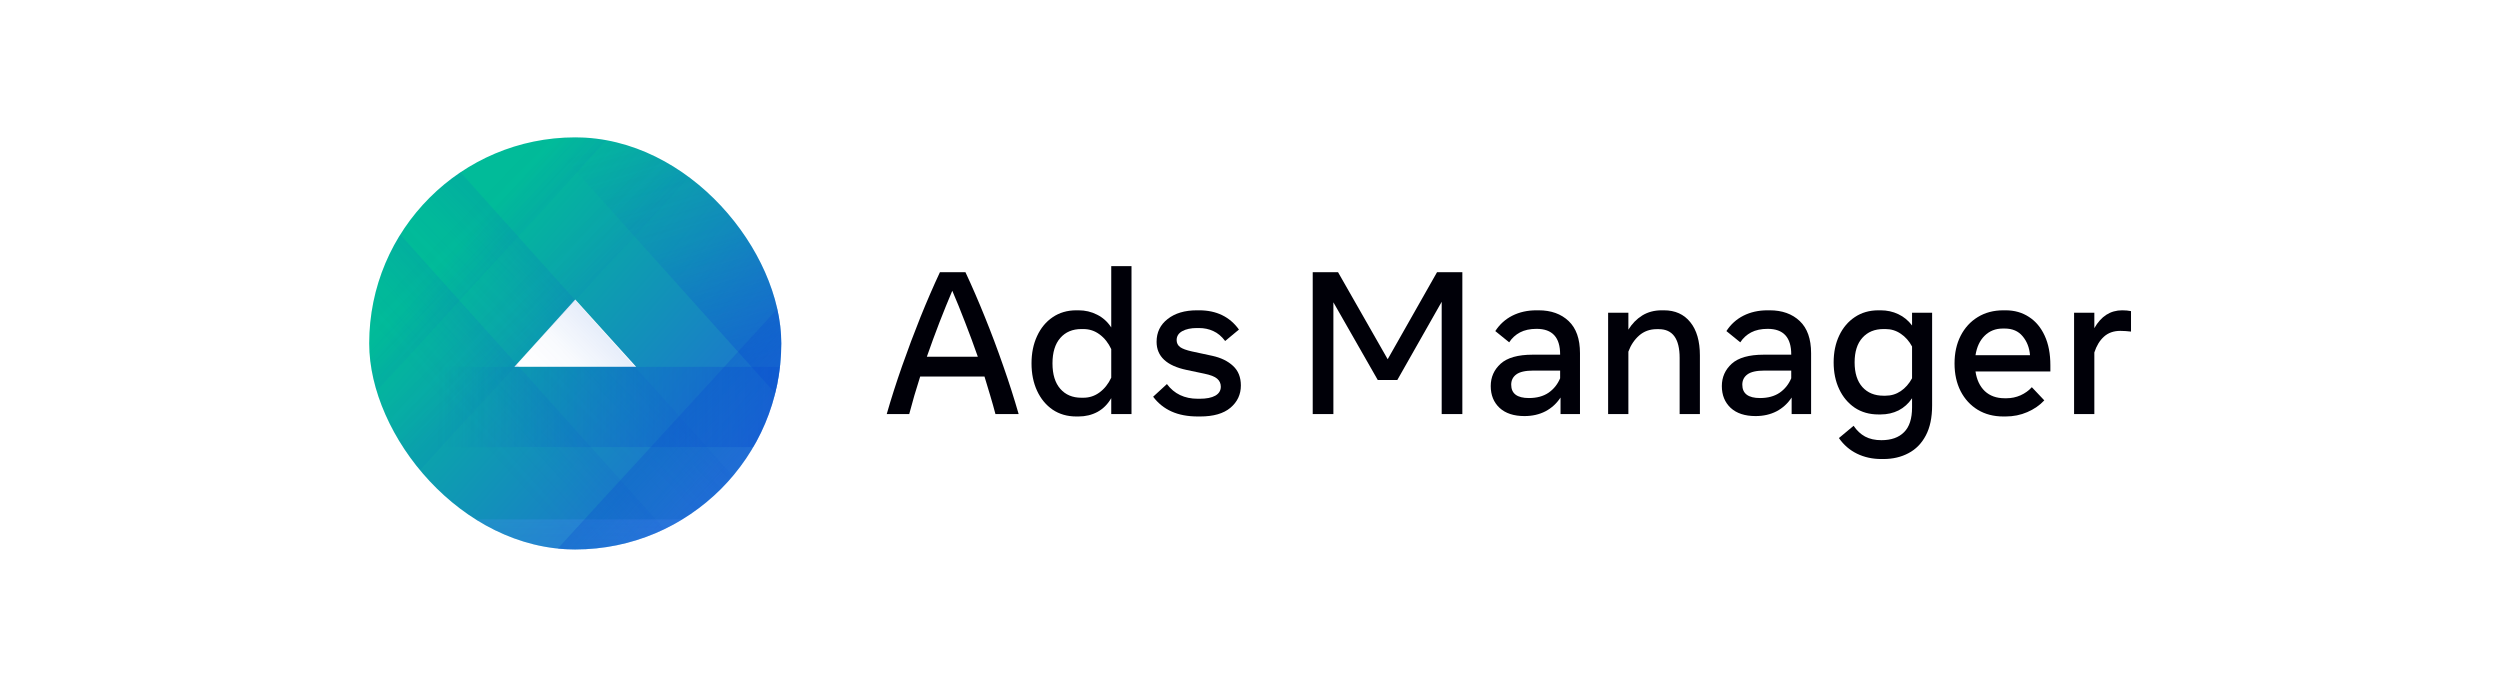
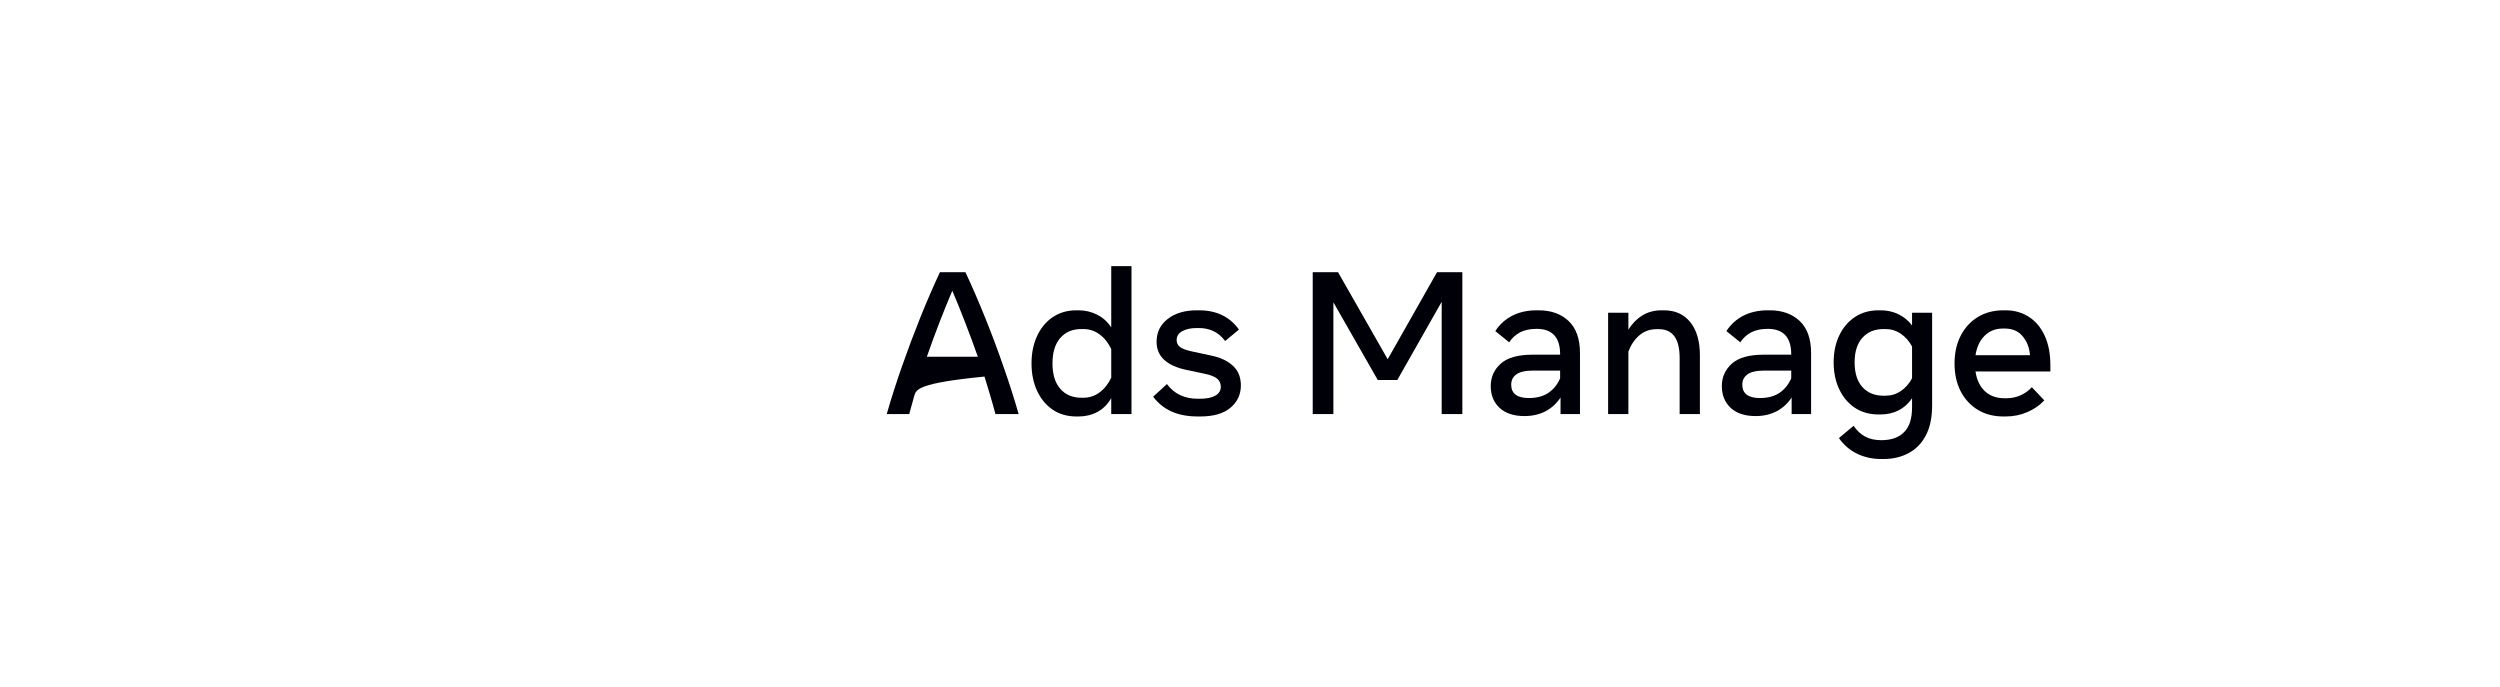
<svg xmlns="http://www.w3.org/2000/svg" width="364" height="100" viewBox="0 0 364 100" fill="none">
  <g clip-path="url(#clip0_887_4013)">
    <path fill-rule="evenodd" clip-rule="evenodd" d="M83.754 20C100.311 20 113.754 33.443 113.754 50C113.754 66.557 100.311 80 83.754 80C67.197 80 53.754 66.557 53.754 50C53.754 33.443 67.197 20 83.754 20ZM83.754 43.607L74.884 53.409H92.624L83.754 43.607Z" fill="url(#paint0_linear_887_4013)" />
    <path d="M115.258 -18.959L164.416 35.855L125.207 71.018L76.049 16.203L115.258 -18.959Z" fill="url(#paint1_linear_887_4013)" />
    <path d="M66.097 121.749L16.939 66.935L56.149 31.772L105.306 86.586L66.097 121.749Z" fill="url(#paint2_linear_887_4013)" />
    <path d="M74.914 112.73L25.756 57.916L64.965 22.753L114.123 77.568L74.914 112.73Z" fill="url(#paint3_linear_887_4013)" />
    <path d="M118.878 128.294H45.25L45.25 75.627L118.878 75.627L118.878 128.294Z" fill="url(#paint4_linear_887_4013)" />
    <path d="M109.181 127.304L158.918 73.014L120.085 37.437L70.347 91.726L109.181 127.304Z" fill="url(#paint5_linear_887_4013)" />
    <path d="M58.083 -24.565L8.346 29.725L47.179 65.302L96.916 11.013L58.083 -24.565Z" fill="url(#paint6_linear_887_4013)" />
    <path d="M66.894 -15.754L17.156 38.535L55.99 74.113L105.727 19.823L66.894 -15.754Z" fill="url(#paint7_linear_887_4013)" />
    <path d="M115.091 53.412H52.906V65.096H115.091V53.412Z" fill="url(#paint8_linear_887_4013)" />
  </g>
-   <path d="M129.109 60.285C129.758 58.023 130.506 55.688 131.351 53.279C132.197 50.87 133.087 48.5 134.021 46.169C134.965 43.829 135.909 41.651 136.853 39.635H140.57C141.514 41.651 142.458 43.829 143.402 46.169C144.346 48.5 145.236 50.87 146.072 53.279C146.918 55.688 147.665 58.023 148.314 60.285H144.936C144.71 59.42 144.459 58.53 144.184 57.615C143.918 56.701 143.638 55.772 143.343 54.828H133.977C133.682 55.772 133.397 56.701 133.121 57.615C132.856 58.53 132.61 59.42 132.384 60.285H129.109ZM134.95 51.937H142.37C141.78 50.245 141.165 48.583 140.526 46.951C139.897 45.309 139.272 43.77 138.653 42.334C138.043 43.77 137.419 45.309 136.779 46.951C136.15 48.583 135.54 50.245 134.95 51.937Z" fill="#000008" />
+   <path d="M129.109 60.285C129.758 58.023 130.506 55.688 131.351 53.279C132.197 50.87 133.087 48.5 134.021 46.169C134.965 43.829 135.909 41.651 136.853 39.635H140.57C141.514 41.651 142.458 43.829 143.402 46.169C144.346 48.5 145.236 50.87 146.072 53.279C146.918 55.688 147.665 58.023 148.314 60.285H144.936C144.71 59.42 144.459 58.53 144.184 57.615C143.918 56.701 143.638 55.772 143.343 54.828C133.682 55.772 133.397 56.701 133.121 57.615C132.856 58.53 132.61 59.42 132.384 60.285H129.109ZM134.95 51.937H142.37C141.78 50.245 141.165 48.583 140.526 46.951C139.897 45.309 139.272 43.77 138.653 42.334C138.043 43.77 137.419 45.309 136.779 46.951C136.15 48.583 135.54 50.245 134.95 51.937Z" fill="#000008" />
  <path d="M156.708 60.639C155.4 60.639 154.255 60.31 153.271 59.651C152.298 58.982 151.541 58.068 151 56.907C150.459 55.737 150.189 54.405 150.189 52.91C150.189 51.415 150.459 50.088 151 48.928C151.541 47.757 152.298 46.843 153.271 46.184C154.255 45.515 155.4 45.181 156.708 45.181H157.033C158.006 45.181 158.906 45.392 159.732 45.815C160.568 46.228 161.256 46.848 161.797 47.674V38.75H164.747V60.285H161.797V57.969C161.286 58.854 160.617 59.523 159.791 59.975C158.965 60.418 158.046 60.639 157.033 60.639H156.708ZM157.446 57.91H157.741C158.616 57.91 159.403 57.65 160.101 57.129C160.809 56.607 161.374 55.895 161.797 54.99V50.83C161.374 49.926 160.809 49.213 160.101 48.691C159.403 48.17 158.616 47.91 157.741 47.91H157.446C156.158 47.91 155.135 48.342 154.378 49.208C153.621 50.073 153.242 51.307 153.242 52.91C153.242 54.513 153.621 55.747 154.378 56.612C155.135 57.478 156.158 57.91 157.446 57.91Z" fill="#000008" />
  <path d="M174.417 60.639C172.932 60.639 171.653 60.398 170.582 59.916C169.51 59.434 168.615 58.717 167.897 57.763L169.903 55.919C170.965 57.345 172.46 58.058 174.387 58.058H174.682C175.656 58.058 176.408 57.91 176.939 57.615C177.48 57.31 177.75 56.873 177.75 56.303C177.75 55.831 177.573 55.442 177.219 55.137C176.875 54.833 176.241 54.587 175.316 54.4L172.794 53.869C169.864 53.259 168.399 51.892 168.399 49.768C168.399 48.392 168.934 47.285 170.006 46.45C171.078 45.604 172.499 45.181 174.269 45.181H174.594C177.111 45.181 179.043 46.115 180.39 47.983L178.384 49.65C177.873 48.972 177.298 48.49 176.659 48.205C176.029 47.91 175.331 47.762 174.564 47.762H174.269C173.394 47.762 172.681 47.915 172.13 48.219C171.589 48.524 171.319 48.957 171.319 49.517C171.319 49.94 171.486 50.28 171.821 50.535C172.165 50.781 172.74 50.992 173.546 51.169L176.496 51.804C177.765 52.079 178.778 52.571 179.535 53.279C180.292 53.977 180.671 54.926 180.671 56.126C180.671 57.433 180.164 58.515 179.151 59.371C178.148 60.216 176.678 60.639 174.741 60.639H174.417Z" fill="#000008" />
  <path d="M191.132 60.285V39.635H194.82L202.047 52.305L209.23 39.635H212.918V60.285H209.909V43.942L203.448 55.329H200.602L194.141 44.016V60.285H191.132Z" fill="#000008" />
  <path d="M221.963 60.58C220.41 60.58 219.2 60.182 218.335 59.385C217.479 58.579 217.051 57.522 217.051 56.214C217.051 54.916 217.533 53.83 218.497 52.954C219.47 52.079 221.019 51.642 223.143 51.642H227.155V51.597C227.155 49.119 226.015 47.88 223.733 47.88C222.779 47.88 221.973 48.052 221.314 48.397C220.665 48.741 220.139 49.222 219.736 49.842L217.715 48.205C218.345 47.231 219.171 46.484 220.193 45.963C221.226 45.442 222.396 45.181 223.704 45.181H224.028C225.838 45.181 227.293 45.702 228.394 46.745C229.496 47.787 230.046 49.345 230.046 51.42V60.285H227.214V57.881C226.644 58.746 225.911 59.415 225.016 59.887C224.122 60.349 223.104 60.58 221.963 60.58ZM222.612 57.955C223.753 57.955 224.702 57.699 225.459 57.188C226.216 56.666 226.782 55.963 227.155 55.078V53.957H223.261C222.101 53.957 221.27 54.144 220.768 54.518C220.277 54.882 220.031 55.378 220.031 56.008C220.031 57.306 220.891 57.955 222.612 57.955Z" fill="#000008" />
  <path d="M234.142 60.285V45.535H237.092V47.998C237.632 47.123 238.306 46.435 239.112 45.933C239.929 45.432 240.873 45.181 241.944 45.181H242.269C243.901 45.181 245.18 45.756 246.104 46.907C247.038 48.057 247.505 49.675 247.505 51.76V60.285H244.555V52.114C244.555 49.321 243.542 47.925 241.517 47.925H241.222C240.219 47.925 239.363 48.234 238.655 48.854C237.957 49.473 237.436 50.255 237.092 51.199V60.285H234.142Z" fill="#000008" />
  <path d="M255.612 60.58C254.058 60.58 252.848 60.182 251.983 59.385C251.128 58.579 250.7 57.522 250.7 56.214C250.7 54.916 251.182 53.83 252.145 52.954C253.119 52.079 254.668 51.642 256.792 51.642H260.804V51.597C260.804 49.119 259.663 47.88 257.382 47.88C256.428 47.88 255.621 48.052 254.963 48.397C254.314 48.741 253.788 49.222 253.384 49.842L251.364 48.205C251.993 47.231 252.819 46.484 253.842 45.963C254.874 45.442 256.044 45.181 257.352 45.181H257.677C259.486 45.181 260.941 45.702 262.043 46.745C263.144 47.787 263.695 49.345 263.695 51.42V60.285H260.863V57.881C260.292 58.746 259.56 59.415 258.665 59.887C257.77 60.349 256.752 60.58 255.612 60.58ZM256.261 57.955C257.401 57.955 258.35 57.699 259.107 57.188C259.865 56.666 260.43 55.963 260.804 55.078V53.957H256.91C255.749 53.957 254.918 54.144 254.417 54.518C253.925 54.882 253.679 55.378 253.679 56.008C253.679 57.306 254.54 57.955 256.261 57.955Z" fill="#000008" />
  <path d="M273.498 60.344C272.19 60.344 271.045 60.02 270.062 59.371C269.088 58.712 268.331 57.812 267.79 56.671C267.249 55.531 266.979 54.228 266.979 52.763C266.979 51.297 267.249 49.994 267.79 48.854C268.331 47.713 269.088 46.818 270.062 46.169C271.045 45.51 272.19 45.181 273.498 45.181H273.823C274.747 45.181 275.603 45.368 276.389 45.742C277.186 46.115 277.854 46.666 278.395 47.394V45.535H281.316V59.031C281.316 60.791 281.011 62.247 280.401 63.397C279.792 64.558 278.951 65.418 277.879 65.979C276.817 66.549 275.598 66.834 274.221 66.834H273.926C272.618 66.834 271.433 66.573 270.371 66.052C269.309 65.531 268.434 64.774 267.746 63.781L269.885 61.996C270.347 62.684 270.902 63.206 271.551 63.56C272.21 63.914 273.002 64.091 273.926 64.091C275.362 64.091 276.463 63.702 277.23 62.925C278.007 62.158 278.395 60.959 278.395 59.326V57.984C277.874 58.761 277.22 59.351 276.434 59.754C275.647 60.147 274.777 60.344 273.823 60.344H273.498ZM274.236 57.615H274.531C275.347 57.615 276.084 57.394 276.743 56.952C277.412 56.499 277.963 55.875 278.395 55.078V50.447C277.963 49.65 277.412 49.031 276.743 48.588C276.084 48.136 275.347 47.91 274.531 47.91H274.236C272.948 47.91 271.925 48.333 271.168 49.178C270.411 50.014 270.032 51.209 270.032 52.763C270.032 54.316 270.411 55.516 271.168 56.361C271.925 57.197 272.948 57.615 274.236 57.615Z" fill="#000008" />
  <path d="M291.69 60.639C290.274 60.639 289.03 60.315 287.959 59.666C286.897 59.017 286.066 58.112 285.466 56.952C284.876 55.791 284.581 54.449 284.581 52.925C284.581 51.401 284.876 50.058 285.466 48.898C286.066 47.728 286.897 46.818 287.959 46.169C289.03 45.51 290.274 45.181 291.69 45.181H292.015C293.303 45.181 294.434 45.501 295.407 46.14C296.391 46.769 297.158 47.684 297.708 48.883C298.259 50.073 298.534 51.509 298.534 53.19V54.09H287.634C287.811 55.3 288.263 56.253 288.991 56.952C289.729 57.64 290.687 57.984 291.867 57.984H292.162C292.87 57.984 293.549 57.842 294.198 57.556C294.847 57.261 295.393 56.868 295.835 56.376L297.649 58.294C296.981 59.012 296.155 59.582 295.171 60.005C294.198 60.428 293.146 60.639 292.015 60.639H291.69ZM291.602 47.836C290.55 47.836 289.67 48.185 288.962 48.883C288.263 49.572 287.821 50.516 287.634 51.715H295.57C295.481 50.624 295.122 49.704 294.493 48.957C293.873 48.21 293.008 47.836 291.897 47.836H291.602Z" fill="#000008" />
-   <path d="M301.986 60.285V45.535H304.936V47.777C305.919 46.046 307.271 45.181 308.992 45.181C309.464 45.181 309.892 45.22 310.275 45.299V48.279C310.039 48.249 309.784 48.224 309.508 48.205C309.243 48.185 308.982 48.175 308.727 48.175C307.753 48.175 306.957 48.456 306.337 49.016C305.718 49.577 305.251 50.343 304.936 51.317V60.285H301.986Z" fill="#000008" />
  <defs>
    <linearGradient id="paint0_linear_887_4013" x1="65.436" y1="37.515" x2="103.606" y2="70.957" gradientUnits="userSpaceOnUse">
      <stop stop-color="#01BB99" />
      <stop offset="1" stop-color="#206ED4" />
    </linearGradient>
    <linearGradient id="paint1_linear_887_4013" x1="112.13" y1="52.008" x2="101.523" y2="17.16" gradientUnits="userSpaceOnUse">
      <stop stop-color="#094FCF" stop-opacity="0.4" />
      <stop offset="0.53" stop-color="#094FCF" stop-opacity="0.111" />
      <stop offset="1" stop-color="#094FCF" stop-opacity="0" />
    </linearGradient>
    <linearGradient id="paint2_linear_887_4013" x1="79.353" y1="57.681" x2="70.775" y2="65.531" gradientUnits="userSpaceOnUse">
      <stop stop-color="#094FCF" stop-opacity="0.1" />
      <stop offset="0.53" stop-color="#094FCF" stop-opacity="0.027" />
      <stop offset="1" stop-color="#094FCF" stop-opacity="0" />
    </linearGradient>
    <linearGradient id="paint3_linear_887_4013" x1="88.246" y1="48.681" x2="80.141" y2="56.567" gradientUnits="userSpaceOnUse">
      <stop stop-color="#094FCF" stop-opacity="0.1" />
      <stop offset="0.53" stop-color="#094FCF" stop-opacity="0.027" />
      <stop offset="1" stop-color="#094FCF" stop-opacity="0" />
    </linearGradient>
    <linearGradient id="paint4_linear_887_4013" x1="80.767" y1="75.808" x2="81.207" y2="102.607" gradientUnits="userSpaceOnUse">
      <stop stop-color="#5994FE" stop-opacity="0.2" />
      <stop offset="1" stop-color="#5994FE" stop-opacity="0" />
    </linearGradient>
    <linearGradient id="paint5_linear_887_4013" x1="96.75" y1="63.426" x2="105.314" y2="71.207" gradientUnits="userSpaceOnUse">
      <stop stop-color="#094FCF" stop-opacity="0.3" />
      <stop offset="1" stop-color="#094FCF" stop-opacity="0" />
    </linearGradient>
    <linearGradient id="paint6_linear_887_4013" x1="71.091" y1="39.125" x2="65.13" y2="33.326" gradientUnits="userSpaceOnUse">
      <stop stop-color="#094FCF" stop-opacity="0.05" />
      <stop offset="0.53" stop-color="#094FCF" stop-opacity="0.014" />
      <stop offset="1" stop-color="#094FCF" stop-opacity="0" />
    </linearGradient>
    <linearGradient id="paint7_linear_887_4013" x1="79.826" y1="47.758" x2="74.281" y2="41.903" gradientUnits="userSpaceOnUse">
      <stop stop-color="#094FCF" stop-opacity="0.05" />
      <stop offset="0.53" stop-color="#094FCF" stop-opacity="0.014" />
      <stop offset="1" stop-color="#094FCF" stop-opacity="0" />
    </linearGradient>
    <linearGradient id="paint8_linear_887_4013" x1="112.519" y1="58.687" x2="63.621" y2="58.502" gradientUnits="userSpaceOnUse">
      <stop stop-color="#094FCF" stop-opacity="0.4" />
      <stop offset="1" stop-color="#094FCF" stop-opacity="0" />
    </linearGradient>
    <clipPath id="clip0_887_4013">
-       <rect x="53.754" y="20" width="60" height="60" rx="30" fill="white" />
-     </clipPath>
+       </clipPath>
  </defs>
</svg>